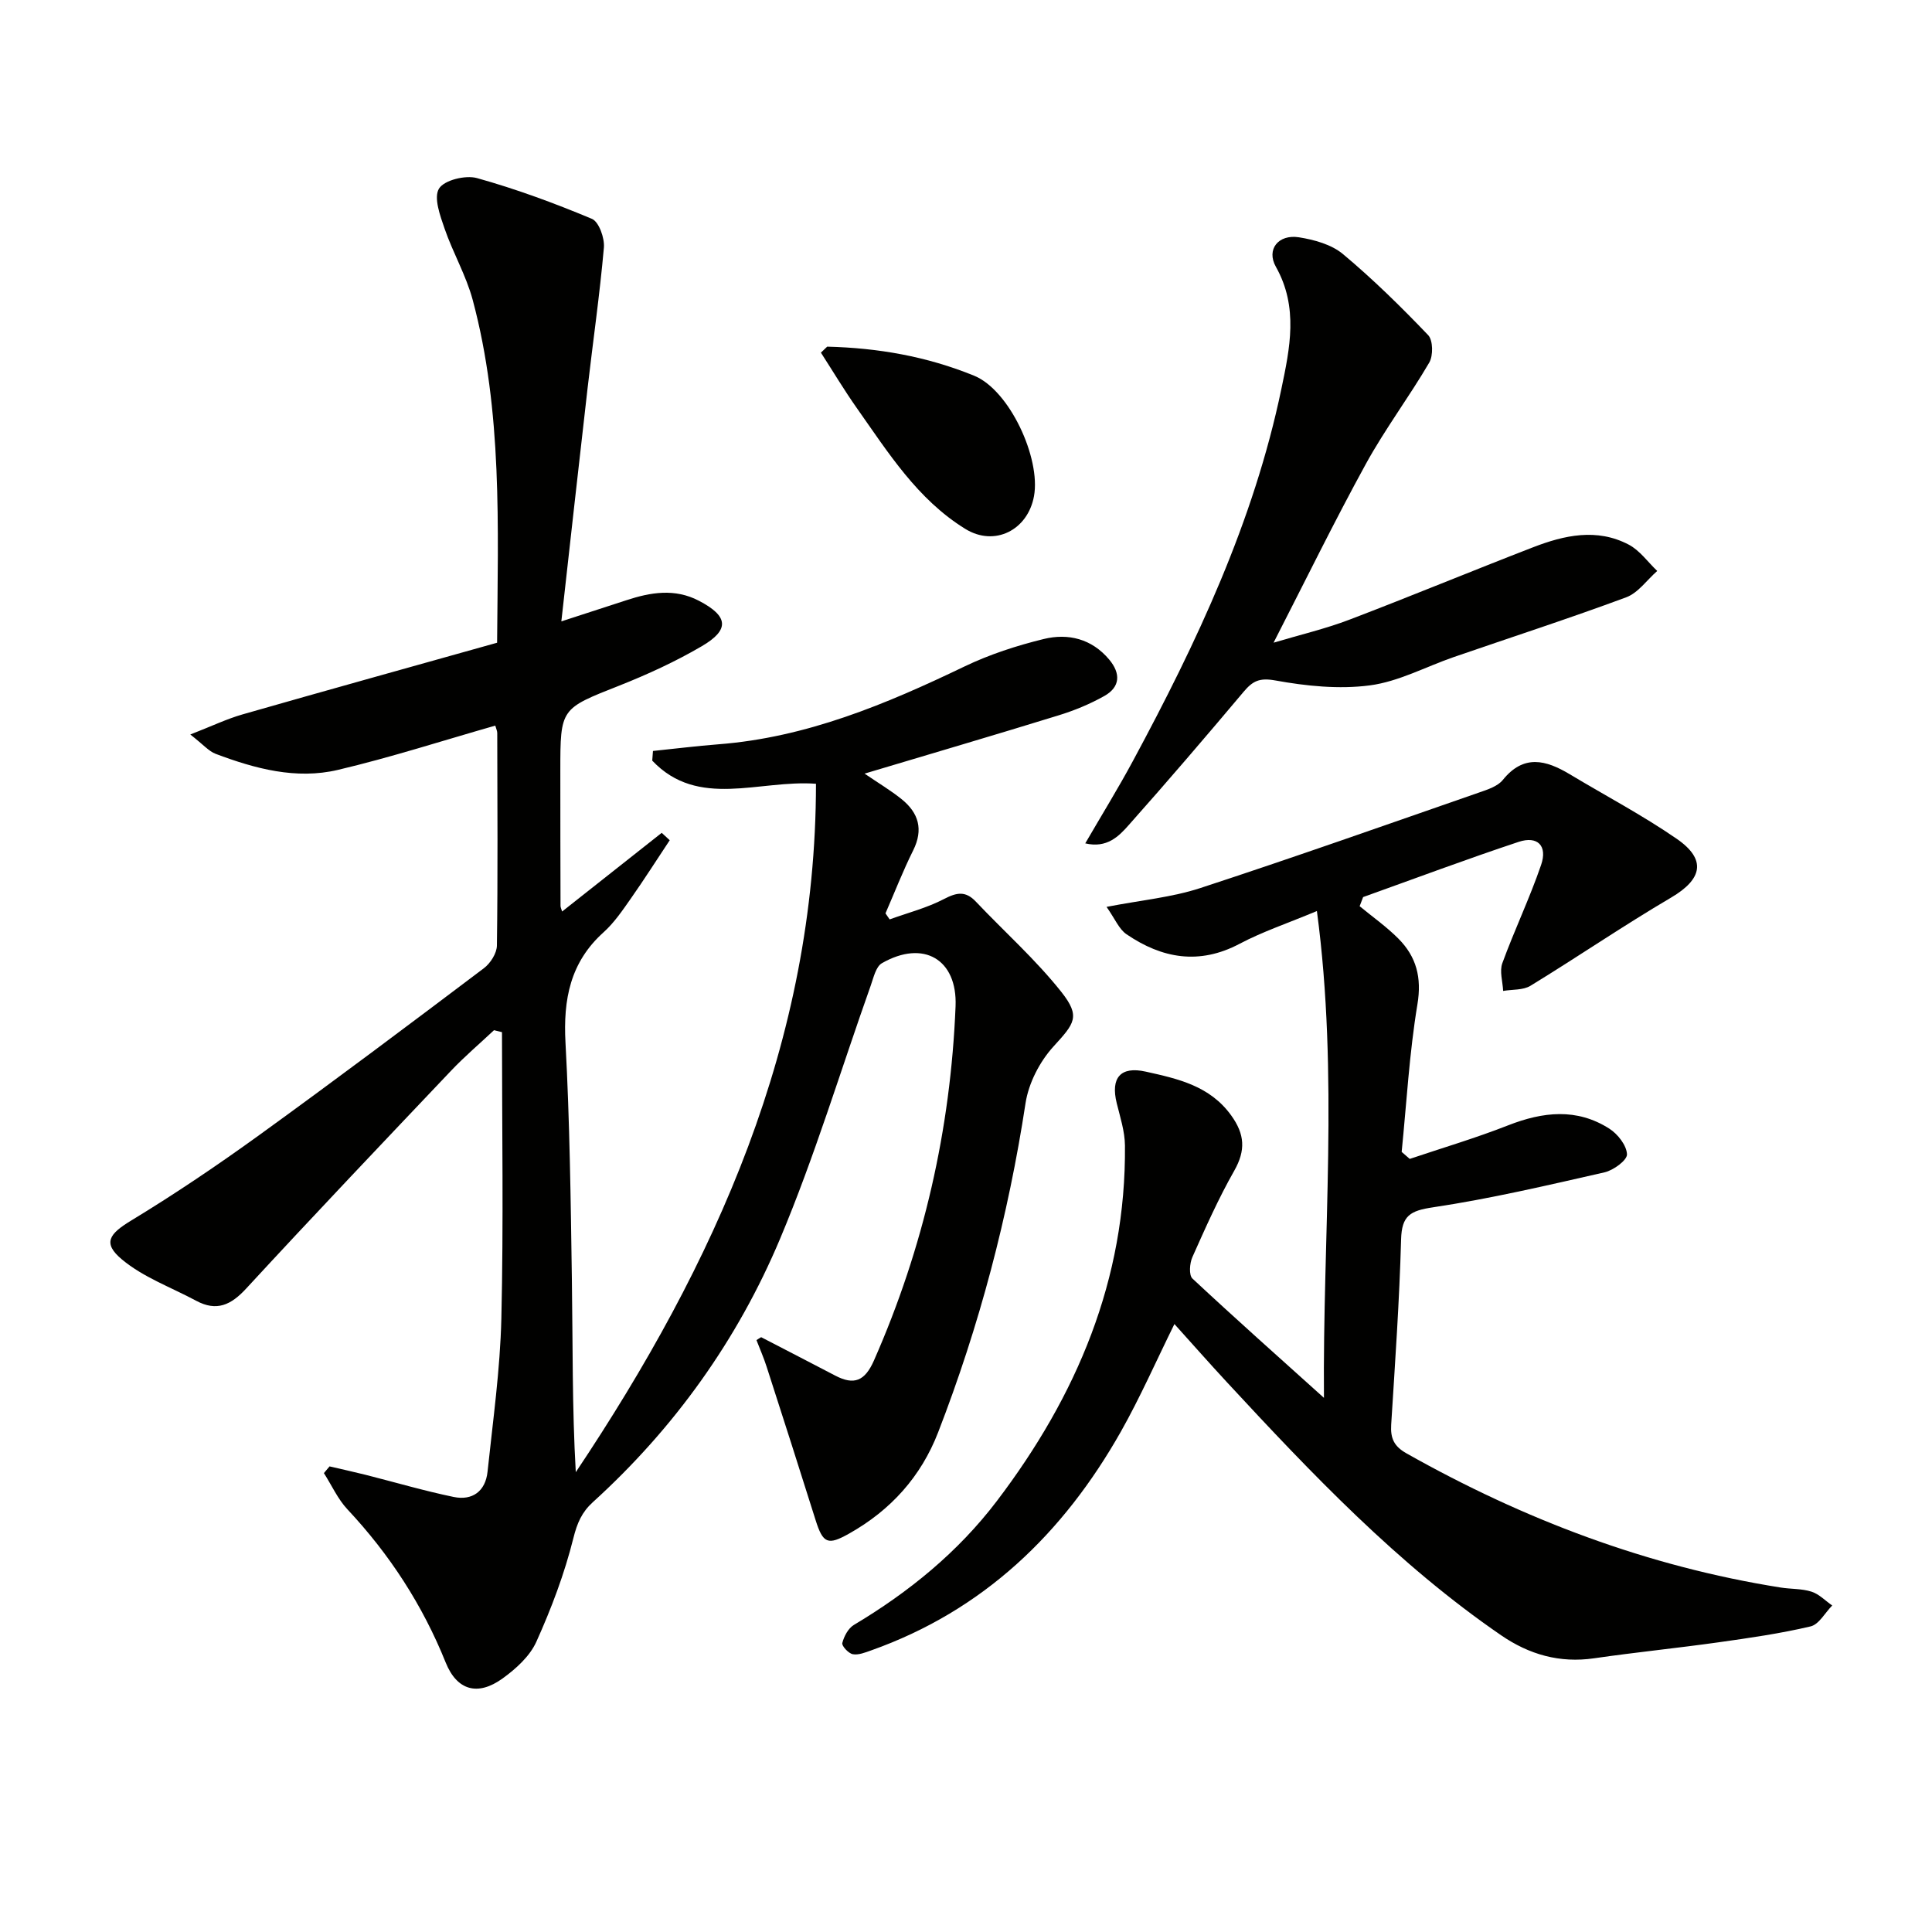
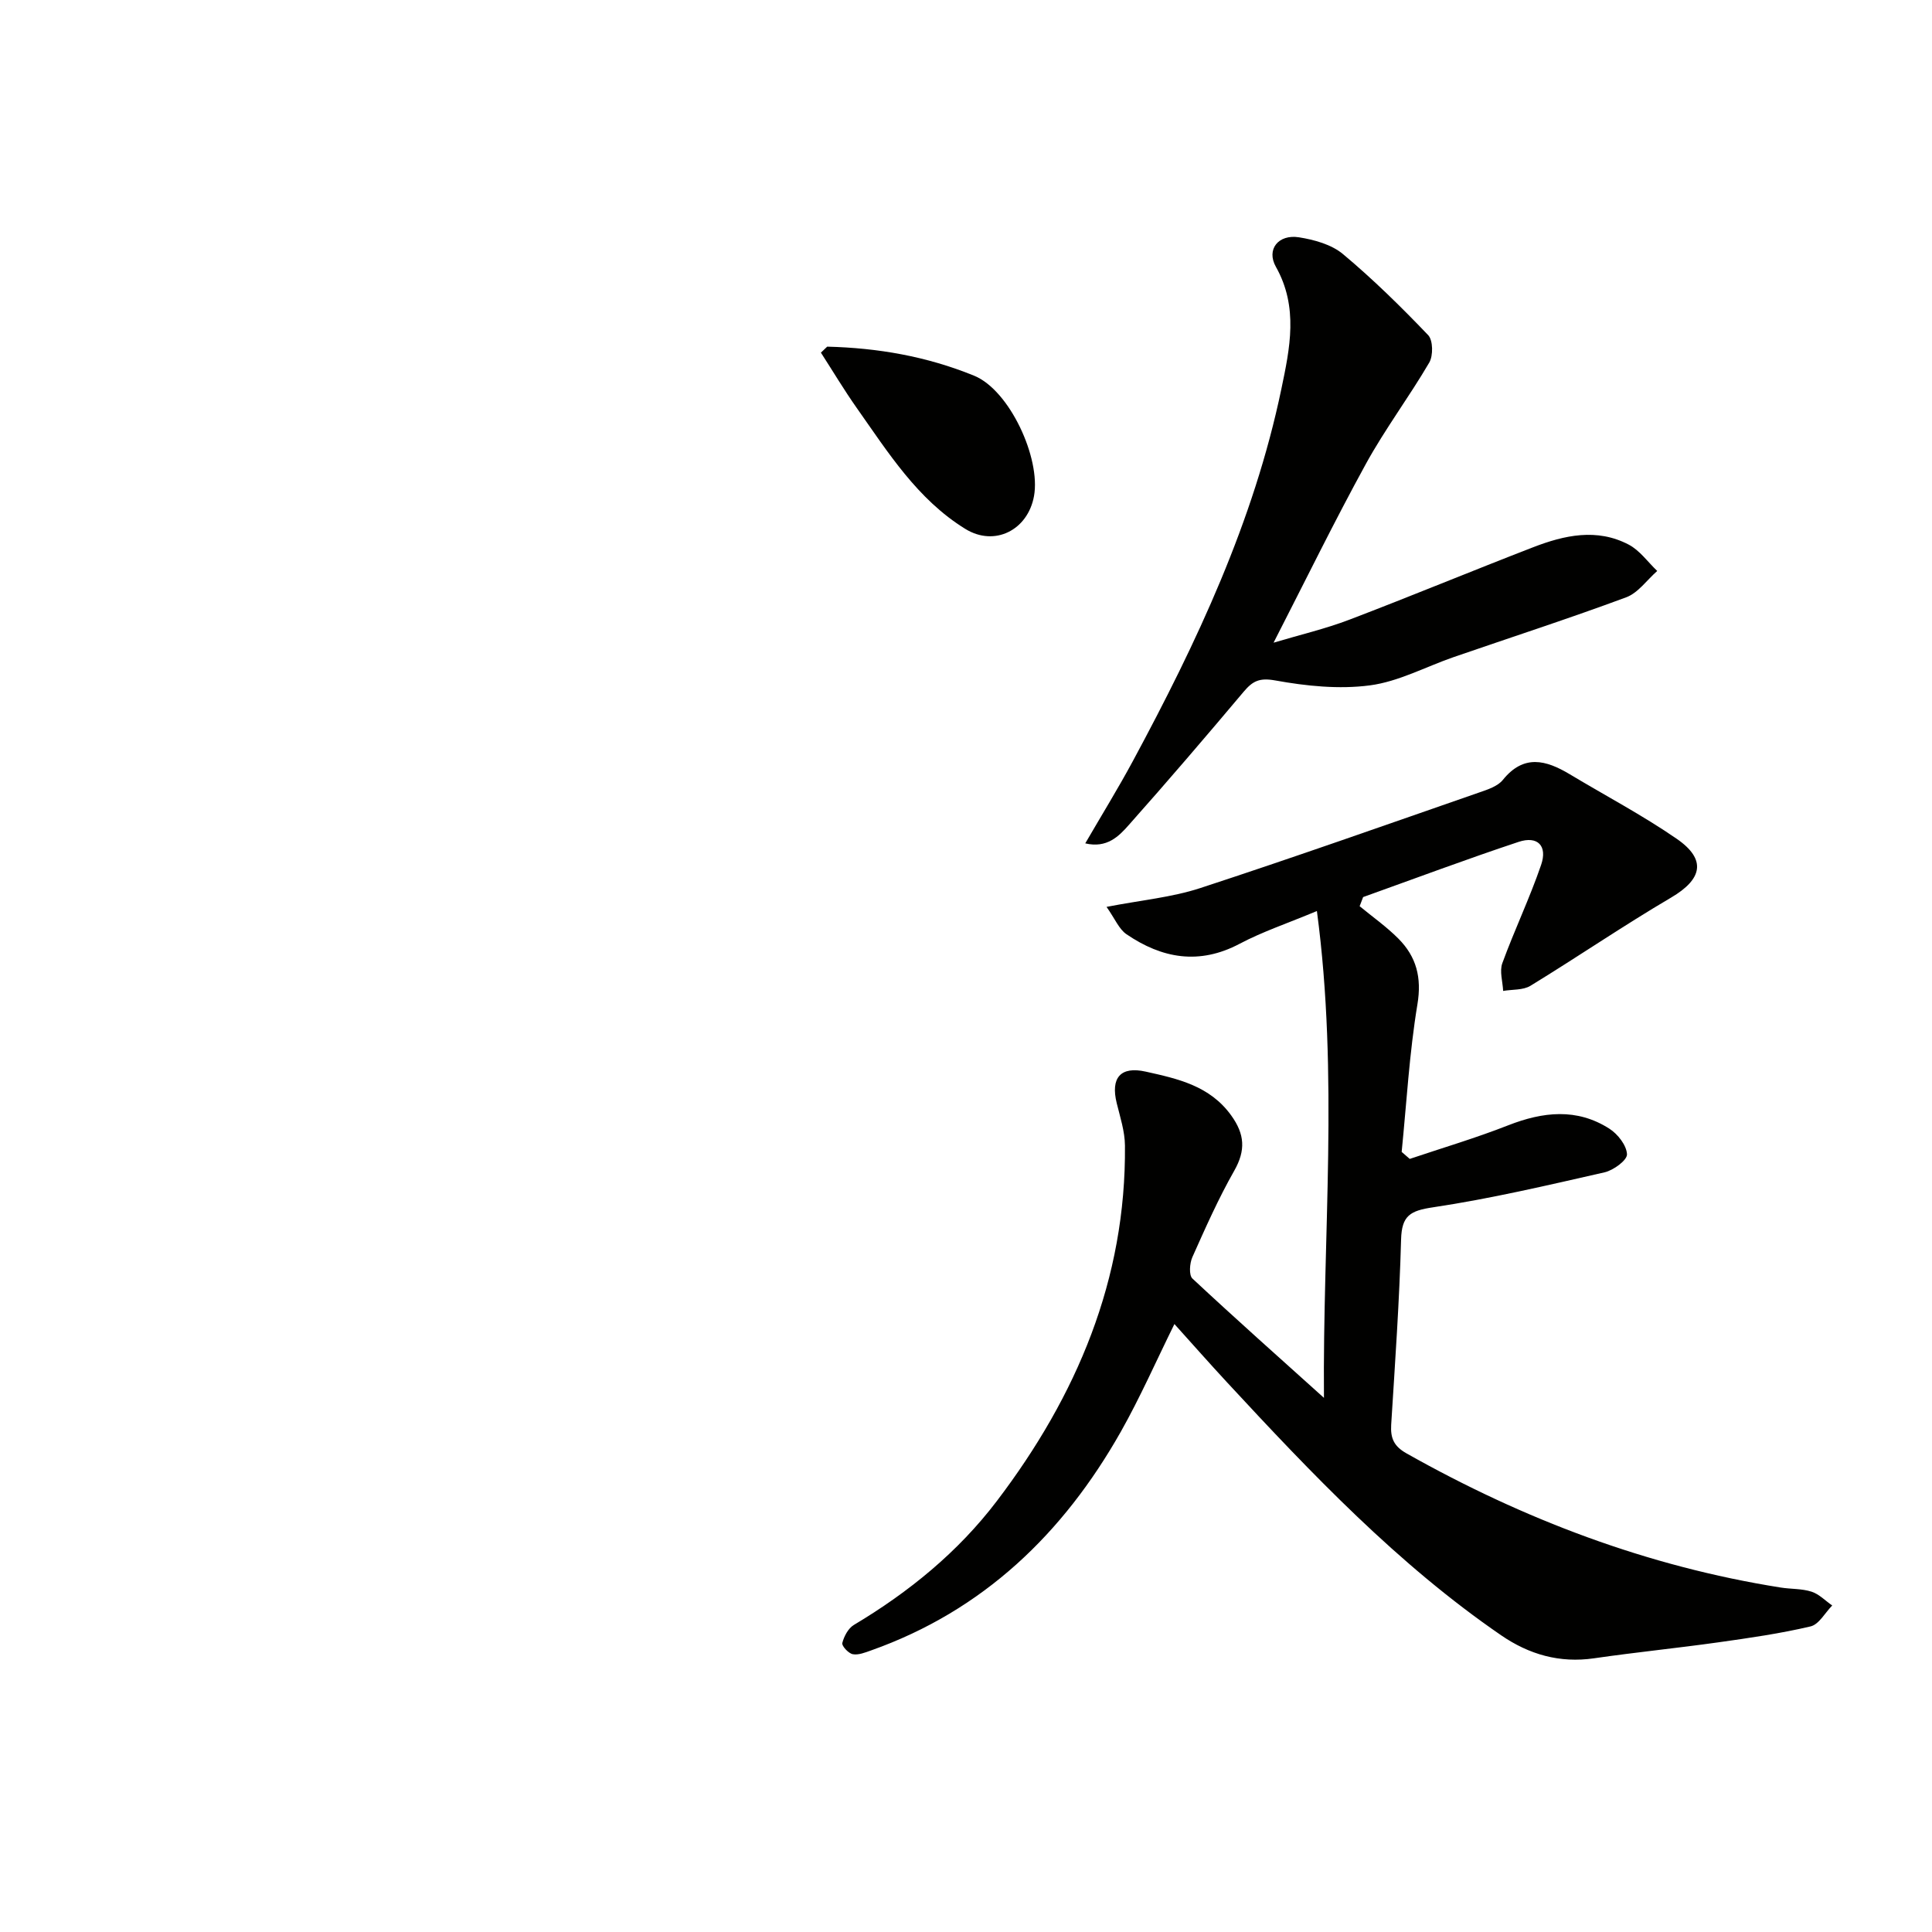
<svg xmlns="http://www.w3.org/2000/svg" enable-background="new 0 0 400 400" viewBox="0 0 400 400">
-   <path d="m157.59 276.85c5.12 2.65 10.24 5.29 15.35 7.96 3.89 2.03 6.12 1.13 8-3.13 10.31-23.4 15.87-47.86 16.9-73.35.39-9.72-6.65-13.84-15.25-8.91-1.25.72-1.73 2.98-2.31 4.62-6.22 17.5-11.59 35.36-18.78 52.45-8.79 20.9-21.87 39.18-38.75 54.51-2.29 2.08-3.26 4.33-4.04 7.46-1.83 7.34-4.55 14.54-7.67 21.46-1.35 2.99-4.23 5.6-6.99 7.59-5.16 3.72-9.45 2.46-11.77-3.29-4.78-11.89-11.6-22.39-20.35-31.73-2-2.14-3.26-4.98-4.87-7.5.39-.46.78-.93 1.17-1.39 2.48.58 4.97 1.12 7.44 1.74 6.09 1.54 12.12 3.32 18.26 4.59 3.88.8 6.58-1.19 7.01-5.22 1.11-10.56 2.61-21.12 2.86-31.71.46-19.76.13-39.53.13-59.3-.55-.14-1.1-.27-1.65-.41-2.97 2.79-6.09 5.44-8.89 8.39-14.21 14.97-28.44 29.94-42.43 45.11-3.15 3.42-6.12 4.79-10.34 2.52-5.18-2.78-10.96-4.86-15.38-8.56-4.07-3.4-2.61-5.3 1.92-8.05 9.08-5.51 17.91-11.48 26.52-17.7 15.64-11.31 31.08-22.9 46.49-34.53 1.36-1.02 2.69-3.1 2.71-4.71.2-14.66.1-29.33.07-43.99 0-.45-.23-.89-.41-1.54-10.92 3.12-21.65 6.59-32.59 9.17-8.65 2.04-17.14-.25-25.29-3.32-1.44-.54-2.56-1.91-5.26-4.01 4.42-1.72 7.53-3.22 10.81-4.16 17.52-5.02 35.08-9.89 52.71-14.84.17-24.18 1.14-47.85-5.05-70.97-1.36-5.07-4.1-9.76-5.82-14.76-.93-2.69-2.3-6.43-1.16-8.29 1.07-1.76 5.49-2.84 7.86-2.18 8.1 2.26 16.04 5.19 23.8 8.44 1.45.61 2.65 3.98 2.48 5.95-.86 9.73-2.26 19.42-3.38 29.13-1.8 15.65-3.53 31.31-5.43 48.26 5.46-1.78 9.47-3.07 13.47-4.38 5.02-1.65 10.03-2.49 15.01.11 6.1 3.18 6.45 5.99.58 9.42-5.42 3.17-11.21 5.83-17.06 8.15-12.15 4.8-12.21 4.65-12.21 17.6 0 9.33.01 18.66.04 28 0 .3.16.6.33 1.17 6.91-5.46 13.77-10.87 20.62-16.29.55.51 1.11 1.02 1.66 1.53-2.68 4.03-5.27 8.11-8.05 12.07-1.72 2.45-3.44 5-5.64 6.98-6.93 6.23-8.38 13.92-7.89 22.89.88 16.28 1.08 32.6 1.32 48.91.2 13.29.04 26.58.81 39.99 28.88-43.21 49.69-89.05 49.73-142.53-11.78-.87-24.39 5.26-33.9-4.79.05-.67.1-1.33.15-2 4.51-.46 9.02-1.03 13.54-1.38 18.26-1.41 34.72-8.31 50.97-16.12 5.19-2.49 10.79-4.31 16.39-5.68 5.07-1.24 9.95-.05 13.56 4.26 2.4 2.87 2.3 5.67-1 7.53-3 1.69-6.26 3.03-9.56 4.04-13.15 4.06-26.36 7.93-40.09 12.04 2.9 1.98 5.41 3.47 7.67 5.29 3.51 2.83 4.55 6.26 2.4 10.59-2.12 4.25-3.84 8.69-5.74 13.05.29.42.57.83.86 1.25 3.78-1.37 7.74-2.38 11.28-4.23 2.63-1.37 4.45-1.7 6.58.56 5.9 6.23 12.38 11.99 17.69 18.69 4.06 5.13 2.7 6.54-1.65 11.32-2.83 3.11-5.12 7.55-5.76 11.69-3.57 23.41-9.56 46.12-18.1 68.17-3.55 9.17-9.8 16.1-18.39 20.94-4.43 2.5-5.44 2.12-6.98-2.77-3.33-10.59-6.72-21.16-10.13-31.73-.6-1.88-1.4-3.69-2.11-5.53.3-.21.63-.41.97-.61z" fill="#010100" />
  <path d="m274.11 289.41c-.29-33.54 3.1-66.67-1.46-100.79-6.1 2.55-11.26 4.27-16 6.78-8.37 4.43-16.07 3.04-23.43-1.98-1.55-1.06-2.37-3.18-4.12-5.66 7.21-1.4 13.52-1.97 19.39-3.89 19.38-6.34 38.6-13.14 57.86-19.83 1.71-.59 3.74-1.26 4.79-2.56 4.33-5.37 8.94-4.13 13.86-1.18 7.39 4.44 15.06 8.48 22.14 13.36 6.24 4.3 5.31 8.37-1.15 12.17-9.88 5.81-19.35 12.29-29.13 18.27-1.53.93-3.75.73-5.65 1.06-.09-1.93-.78-4.07-.17-5.74 2.5-6.85 5.67-13.46 8.03-20.35 1.36-3.96-.73-6.07-4.65-4.77-10.81 3.59-21.48 7.59-32.2 11.43-.24.63-.48 1.26-.72 1.89 2.69 2.22 5.57 4.25 8.02 6.71 3.72 3.74 4.87 8.04 3.94 13.62-1.67 10.08-2.24 20.35-3.26 30.54.56.48 1.12.97 1.67 1.45 6.8-2.29 13.7-4.33 20.37-6.95 7.2-2.82 14.22-3.62 20.96.69 1.74 1.11 3.58 3.46 3.65 5.31.04 1.23-2.81 3.31-4.65 3.73-11.78 2.68-23.57 5.45-35.5 7.24-4.72.7-6.49 1.7-6.62 6.66-.35 12.79-1.25 25.58-2.05 38.35-.17 2.79.56 4.47 3.18 5.94 24.25 13.67 49.89 23.4 77.45 27.77 2.13.34 4.39.21 6.4.86 1.57.5 2.86 1.88 4.28 2.86-1.48 1.5-2.74 3.92-4.48 4.33-6.28 1.48-12.71 2.4-19.11 3.3-8.55 1.2-17.15 2.06-25.7 3.3-7.14 1.04-13.46-.78-19.27-4.77-21.44-14.73-39.22-33.45-56.77-52.4-3.61-3.9-7.12-7.88-10.86-12.03-3.77 7.63-7.07 15.16-11.09 22.28-11.93 21.09-28.49 37.06-51.73 45.3-1.22.43-2.62 1-3.79.77-.89-.18-2.3-1.72-2.15-2.31.35-1.38 1.22-3.04 2.39-3.74 11.41-6.81 21.58-15.09 29.63-25.69 16.51-21.73 26.75-45.81 26.5-73.58-.03-2.92-.99-5.86-1.7-8.74-1.31-5.29.79-7.72 6.01-6.55 6.65 1.48 13.26 2.92 17.69 9.07 2.81 3.9 3.02 7.22.63 11.44-3.27 5.75-5.97 11.84-8.67 17.89-.57 1.27-.75 3.73.01 4.44 8.95 8.35 18.12 16.5 27.23 24.7z" fill="#010100" />
  <path d="m224.69 174.61c3.48-5.99 6.85-11.45 9.88-17.08 13.2-24.49 25.01-49.58 30.73-77.03 1.75-8.39 3.57-16.9-1.14-25.26-2.03-3.6.51-6.78 4.77-6.11 3.17.5 6.74 1.49 9.11 3.47 6.22 5.2 12.04 10.92 17.65 16.79 1.01 1.06 1.06 4.25.22 5.68-4.16 7.11-9.15 13.75-13.11 20.96-6.54 11.92-12.51 24.14-19.12 37.03 5.51-1.65 10.75-2.87 15.72-4.77 12.72-4.85 25.3-10.07 38-14.98 6.48-2.51 13.23-4.01 19.81-.55 2.29 1.2 3.95 3.6 5.9 5.45-2.13 1.87-3.95 4.54-6.43 5.46-11.8 4.38-23.79 8.26-35.7 12.37-5.79 2-11.42 5.08-17.37 5.86-6.39.84-13.17.14-19.57-1.02-3.26-.59-4.66.1-6.53 2.31-7.82 9.29-15.72 18.52-23.79 27.6-2.08 2.36-4.54 4.88-9.03 3.82z" fill="#010100" />
  <path d="m171.26 71.77c10.46.26 20.59 2 30.43 6.02 7.34 3 13.81 17.08 12.39 24.92-1.28 7.05-8.16 10.54-14.23 6.79-9.91-6.11-15.96-15.81-22.46-25.02-2.62-3.72-4.96-7.64-7.43-11.47.43-.42.87-.83 1.3-1.24z" fill="#010100" />
</svg>